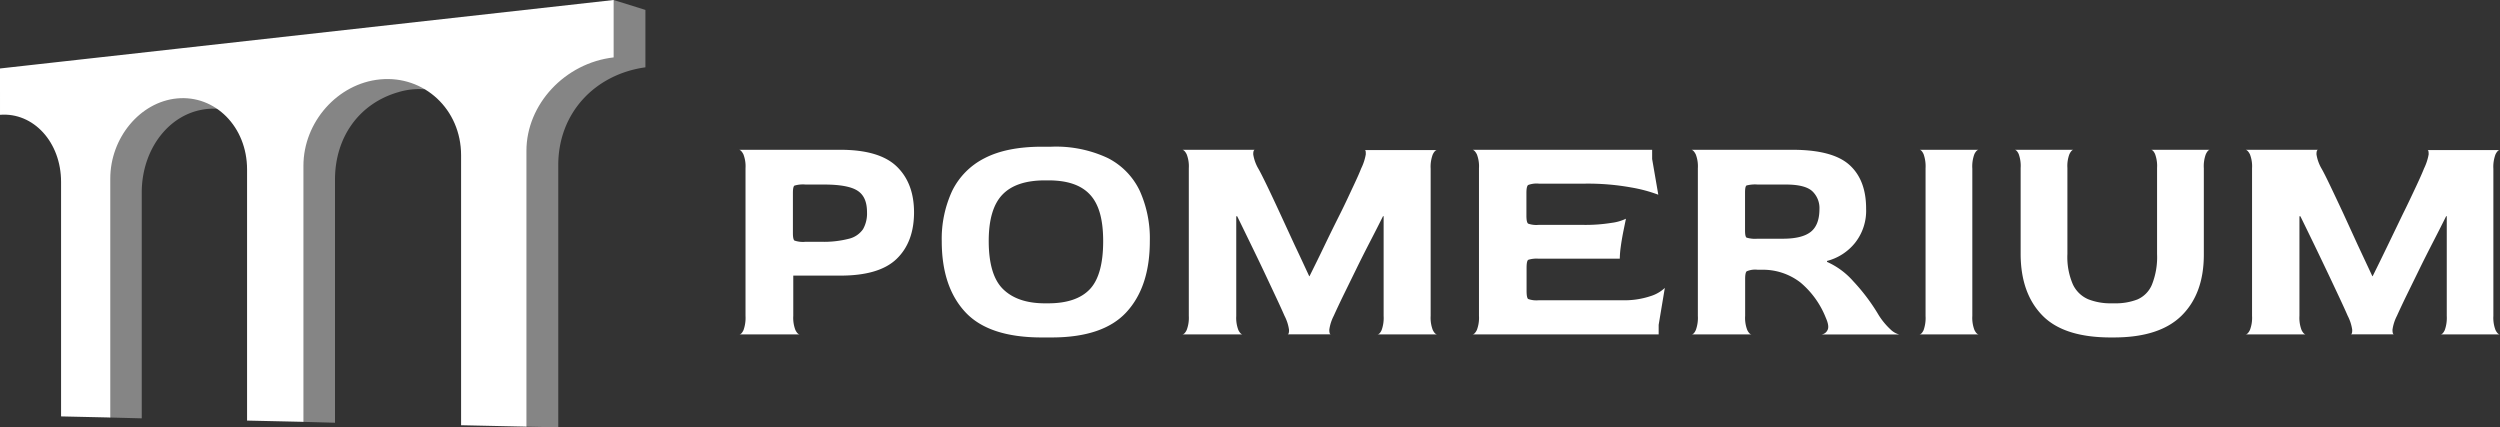
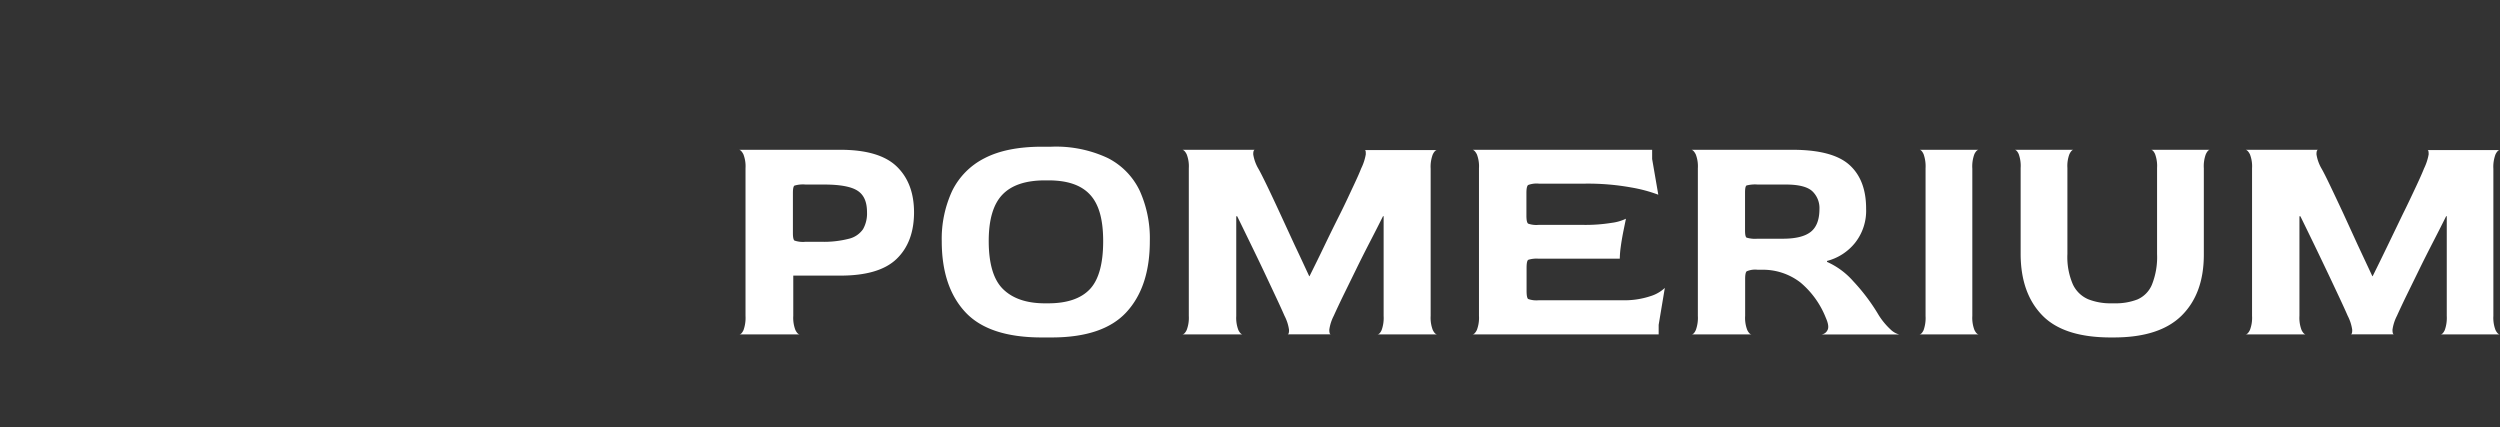
<svg xmlns="http://www.w3.org/2000/svg" viewBox="0 0 479.03 81.88">
  <rect x="0" y="0" width="479.03" height="81.88" fill="#333333" stroke="none" />
  <g fill="#fff">
-     <path d="m117.58 0 6.09 1.9v11c-9.61 1.33-16.7 8.69-16.7 18.73v50.25l-6.27-.13-.12-.28-12-.26v-51.46a14.91 14.91 0 0 0 -7-12.82l-.25.18a13.58 13.58 0 0 0 -4.94.53c-7.56 2.15-12.2 8.63-12.2 16.79v46.57l-6.19-.17-.28-.29-10.14-.22v-47.85a14.51 14.51 0 0 0 -5.85-11.82l-.21.18h-.06c-8.16-.32-14.3 7.11-14.3 16.05v43.28l-6.16-.16-.24-.29-7-.15v-67.69l20.18-2.26 83.35-9.3.06-.28z" fill-rule="evenodd" opacity=".4" />
-     <path d="m0 13.12 33.91-3.78 83.67-9.34v11c-9.34 1.07-16.71 9-16.71 17.9v52.85l-12.52-.27v-51.73c0-8.8-7.07-15.33-15.49-14.54-8.18.77-14.72 8.2-14.72 16.55v49.07l-10.8-.24v-48.12c0-8.18-6.12-14.3-13.41-13.61-7.1.67-12.8 7.57-12.8 15.36v45.78l-9.43-.21c0-7.46 0-14.92 0-22.39v-22.55c0-7.63-5.32-13.36-11.7-12.85z" fill-rule="evenodd" />
    <path d="m430.28 64.07c.28 0 .55-.28.83-.83a6.56 6.56 0 0 0 .41-2.71v-28.29a6.34 6.34 0 0 0 -.41-2.68c-.28-.53-.55-.82-.83-.86h13.91c-.23 0-.34.35-.32.92a7.84 7.84 0 0 0 1 2.74q.54.95 1.62 3.21t2.48 5.25l2.83 6.18 2.77 5.92h.06c.9-1.81 1.85-3.75 2.86-5.84l2.94-6.1c1-2 1.81-3.75 2.54-5.3s1.22-2.68 1.5-3.39a10.24 10.24 0 0 0 .89-2.71c0-.55-.05-.83-.24-.83h13.88c-.28 0-.55.28-.83.83a6.76 6.76 0 0 0 -.41 2.77v28.18a6.56 6.56 0 0 0 .41 2.71c.28.55.55.83.83.83h-11.35c.28 0 .54-.28.8-.83a7 7 0 0 0 .38-2.71v-19.1h-.12c-.74 1.5-1.58 3.14-2.5 4.93s-1.83 3.58-2.71 5.39l-2.45 5c-.74 1.53-1.33 2.79-1.77 3.77a8.27 8.27 0 0 0 -.85 2.65c0 .55.07.85.26.89h-8.25c.2 0 .29-.34.27-.89a8.36 8.36 0 0 0 -.86-2.65c-.39-.9-.94-2.11-1.65-3.62s-1.49-3.18-2.36-5-1.73-3.63-2.62-5.46-1.7-3.5-2.44-5h-.18v19.1a6.56 6.56 0 0 0 .41 2.71c.28.55.55.83.83.83zm-25.83.59q-9 0-13.11-4.22t-4.16-11.64v-16.62a6.61 6.61 0 0 0 -.38-2.68c-.25-.53-.52-.8-.79-.8h11.31c-.27 0-.54.32-.79.83a6.35 6.35 0 0 0 -.39 2.65v16.5a13.12 13.12 0 0 0 1.06 5.84 5.74 5.74 0 0 0 2.95 2.83 11.54 11.54 0 0 0 4.36.77h.65a11.57 11.57 0 0 0 4.39-.74 5.3 5.3 0 0 0 2.77-2.8 14.2 14.2 0 0 0 1-5.9v-16.5a6.58 6.58 0 0 0 -.39-2.68c-.25-.53-.52-.8-.79-.8h11.31c-.27 0-.54.33-.79.86a6.61 6.61 0 0 0 -.38 2.68v16.56q0 7.43-4.22 11.64t-13 4.22zm-36.67-.59c.28 0 .54-.27.8-.8a7 7 0 0 0 .38-2.74v-28.29a7 7 0 0 0 -.38-2.71c-.26-.55-.52-.83-.8-.83h11.38c-.28 0-.55.27-.83.8a6.74 6.74 0 0 0 -.41 2.8v28.23a6.56 6.56 0 0 0 .41 2.71c.28.55.55.83.83.83zm-31-18.33h4.84q3.7 0 5.36-1.33c1.1-.88 1.65-2.35 1.65-4.39a4.45 4.45 0 0 0 -1.35-3.36c-.91-.86-2.6-1.3-5.07-1.3h-5.43a6.5 6.5 0 0 0 -2.12.18c-.2.12-.29.57-.29 1.36v7.25c0 .78.09 1.24.29 1.38a5.62 5.62 0 0 0 2.1.21zm-12.63 18.33c.27 0 .54-.28.79-.83a6.81 6.81 0 0 0 .39-2.71v-28.29a6.34 6.34 0 0 0 -.41-2.68c-.28-.53-.55-.82-.83-.86h19.33q7.72 0 10.94 2.89t3.21 8.41a9.9 9.9 0 0 1 -2.15 6.57 10.14 10.14 0 0 1 -5.34 3.43v.18a14.56 14.56 0 0 1 5 3.68 37.31 37.31 0 0 1 4.65 6.1 13.43 13.43 0 0 0 2.48 3.13 3.75 3.75 0 0 0 1.71 1h-14.92a1.45 1.45 0 0 0 1.15-.8c.3-.49.19-1.3-.32-2.44a16.93 16.93 0 0 0 -4.83-6.71 11.74 11.74 0 0 0 -7.55-2.45h-.65a4.06 4.06 0 0 0 -2.12.3c-.2.19-.29.68-.29 1.47v7.07a6.4 6.4 0 0 0 .41 2.71c.27.55.55.83.82.83zm-42 0c.27 0 .55-.28.83-.83a6.56 6.56 0 0 0 .41-2.71v-28.29a6.34 6.34 0 0 0 -.41-2.68c-.28-.53-.56-.82-.83-.86h34.42v1.77l1.18 6.84a28 28 0 0 0 -5.19-1.39 46.84 46.84 0 0 0 -8.95-.73h-8.71a4.65 4.65 0 0 0 -2.09.26c-.22.18-.33.68-.33 1.51v4.36q0 1.29.33 1.53a4.72 4.72 0 0 0 2 .24h8.49a31.19 31.19 0 0 0 5.51-.39 8.92 8.92 0 0 0 2.74-.79l-.53 2.59c-.19 1-.35 1.92-.47 2.83a17.58 17.58 0 0 0 -.18 2.24h-15.53a5.34 5.34 0 0 0 -2 .21q-.33.19-.33 1.56v4.36q0 1.35.3 1.59a4.7 4.7 0 0 0 2.06.24h15.92a15.82 15.82 0 0 0 5.51-.8 7 7 0 0 0 2.7-1.56l-1.18 7.07v1.83zm-55.6 0c.28 0 .56-.28.83-.83a6.56 6.56 0 0 0 .41-2.71v-28.29a6.34 6.34 0 0 0 -.41-2.68c-.27-.53-.55-.82-.83-.86h13.92c-.24 0-.35.35-.33.92a7.84 7.84 0 0 0 1 2.74c.36.63.9 1.7 1.63 3.21s1.55 3.26 2.47 5.25l2.85 6.18c1 2.1 1.91 4.07 2.77 5.92h.06c.9-1.81 1.86-3.75 2.86-5.84s2-4.11 3-6.1 1.8-3.75 2.53-5.3 1.23-2.68 1.5-3.39a9.87 9.87 0 0 0 .89-2.71c0-.55 0-.83-.24-.83h13.91c-.27 0-.55.28-.83.83a6.76 6.76 0 0 0 -.41 2.77v28.18a6.56 6.56 0 0 0 .41 2.71c.28.55.56.83.83.83h-11.43c.28 0 .55-.28.8-.83a6.85 6.85 0 0 0 .38-2.71v-19.1h-.12q-1.12 2.25-2.51 4.93c-.92 1.78-1.83 3.58-2.71 5.39l-2.45 5c-.74 1.53-1.33 2.79-1.77 3.77a8.27 8.27 0 0 0 -.85 2.65c0 .55.07.85.27.89h-8.26c.2 0 .29-.34.27-.89a8.36 8.36 0 0 0 -.86-2.65c-.39-.9-.94-2.11-1.65-3.62s-1.49-3.18-2.35-5-1.74-3.63-2.63-5.46-1.7-3.5-2.44-5h-.18v19.1a6.56 6.56 0 0 0 .41 2.71c.28.55.55.83.83.83zm-26.35-5.95h.64q5.43 0 8-2.72c1.69-1.8 2.54-4.87 2.54-9.19s-.87-7.19-2.6-9-4.36-2.65-7.9-2.65h-.64q-5.55 0-8.17 2.74c-1.75 1.83-2.62 4.78-2.62 8.87 0 4.32.9 7.39 2.71 9.19s4.48 2.76 8.06 2.76zm-.59 6.54q-10.14 0-14.65-4.86t-4.51-13.59a21.84 21.84 0 0 1 2-9.64 13.86 13.86 0 0 1 6.19-6.25q4.22-2.2 11-2.21h1.82a23.33 23.33 0 0 1 10.82 2.18 13.57 13.57 0 0 1 6.1 6.25 22.19 22.19 0 0 1 1.94 9.67q0 8.72-4.47 13.59t-14.39 4.86zm-45.26-18.33h2.94a19.38 19.38 0 0 0 5.4-.59 4.59 4.59 0 0 0 2.68-1.83 6.09 6.09 0 0 0 .76-3.24c0-2-.6-3.34-1.82-4.13s-3.36-1.18-6.43-1.18h-3.53a5.65 5.65 0 0 0 -2.13.21c-.19.14-.29.6-.29 1.39v7.72c0 .78.1 1.25.29 1.41a5 5 0 0 0 2.13.24zm-12.68 17.74c.28 0 .54-.28.8-.83a7 7 0 0 0 .38-2.71v-28.29a6.34 6.34 0 0 0 -.41-2.68c-.28-.53-.55-.82-.83-.86h19.39q7.49 0 10.81 3.19t3.33 8.78q0 5.71-3.33 8.93t-10.81 3.21h-9v7.72a6.56 6.56 0 0 0 .41 2.71c.28.55.55.83.83.83z" />
  </g>
</svg>